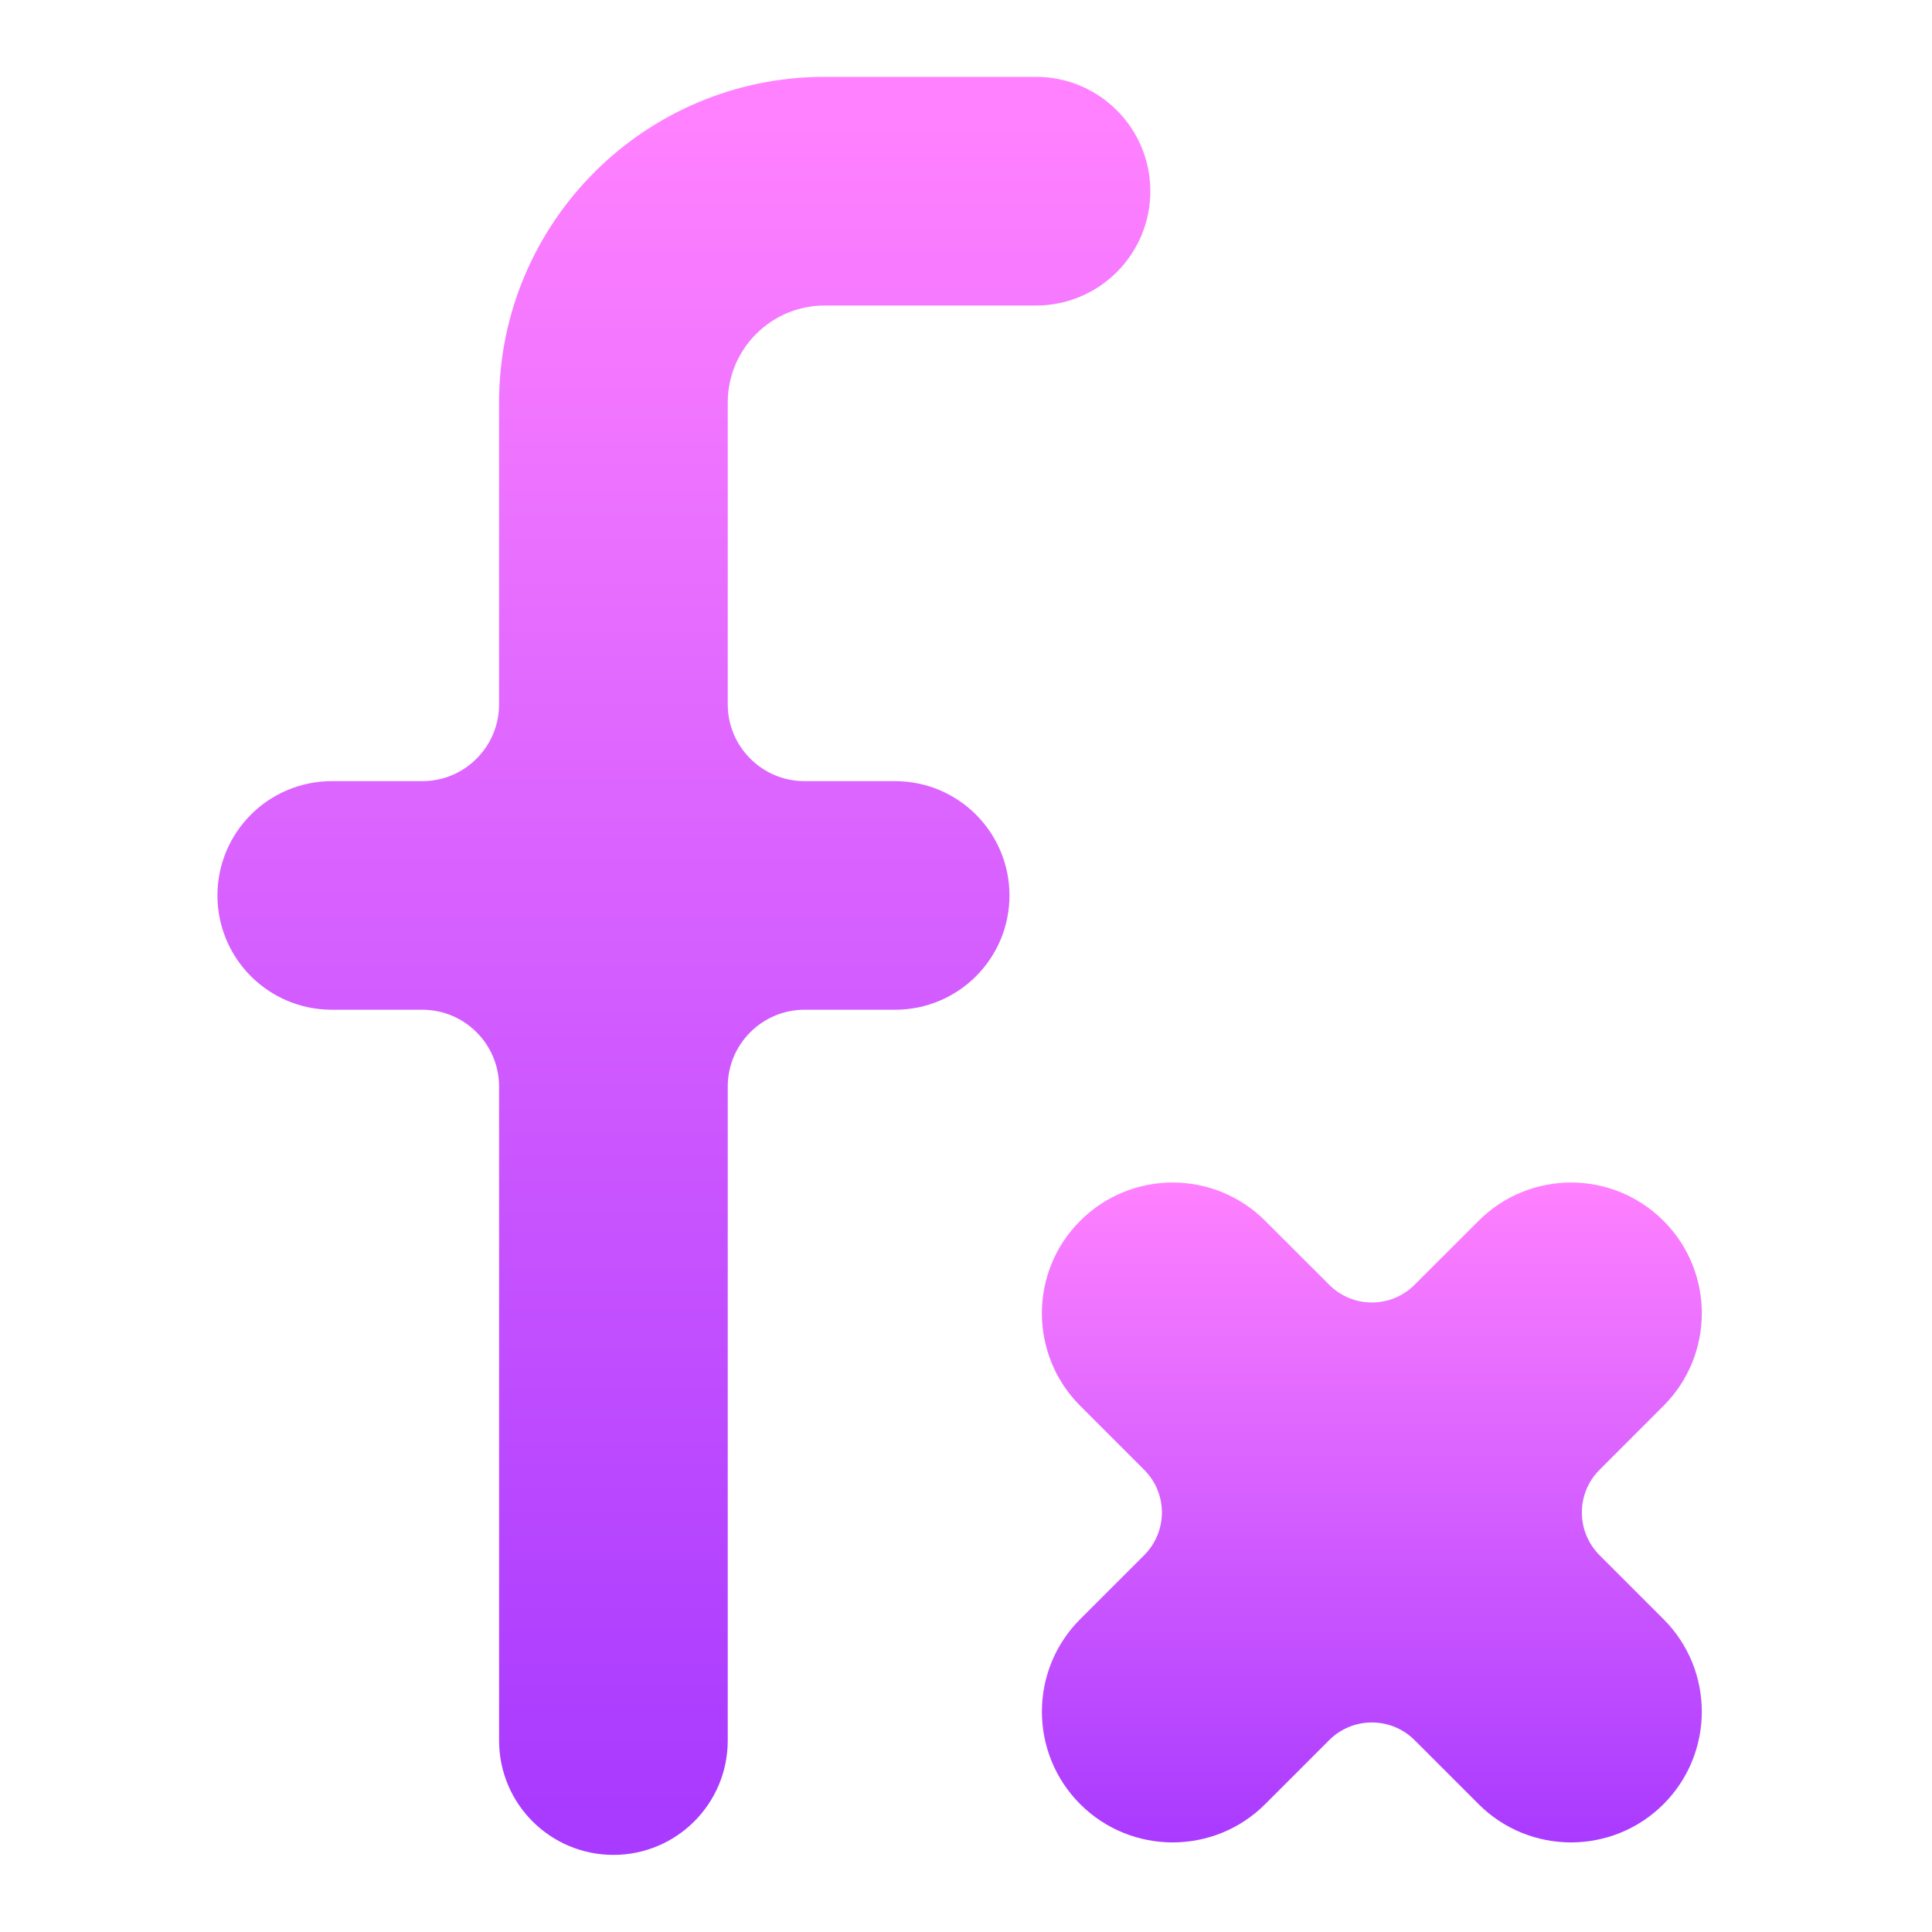
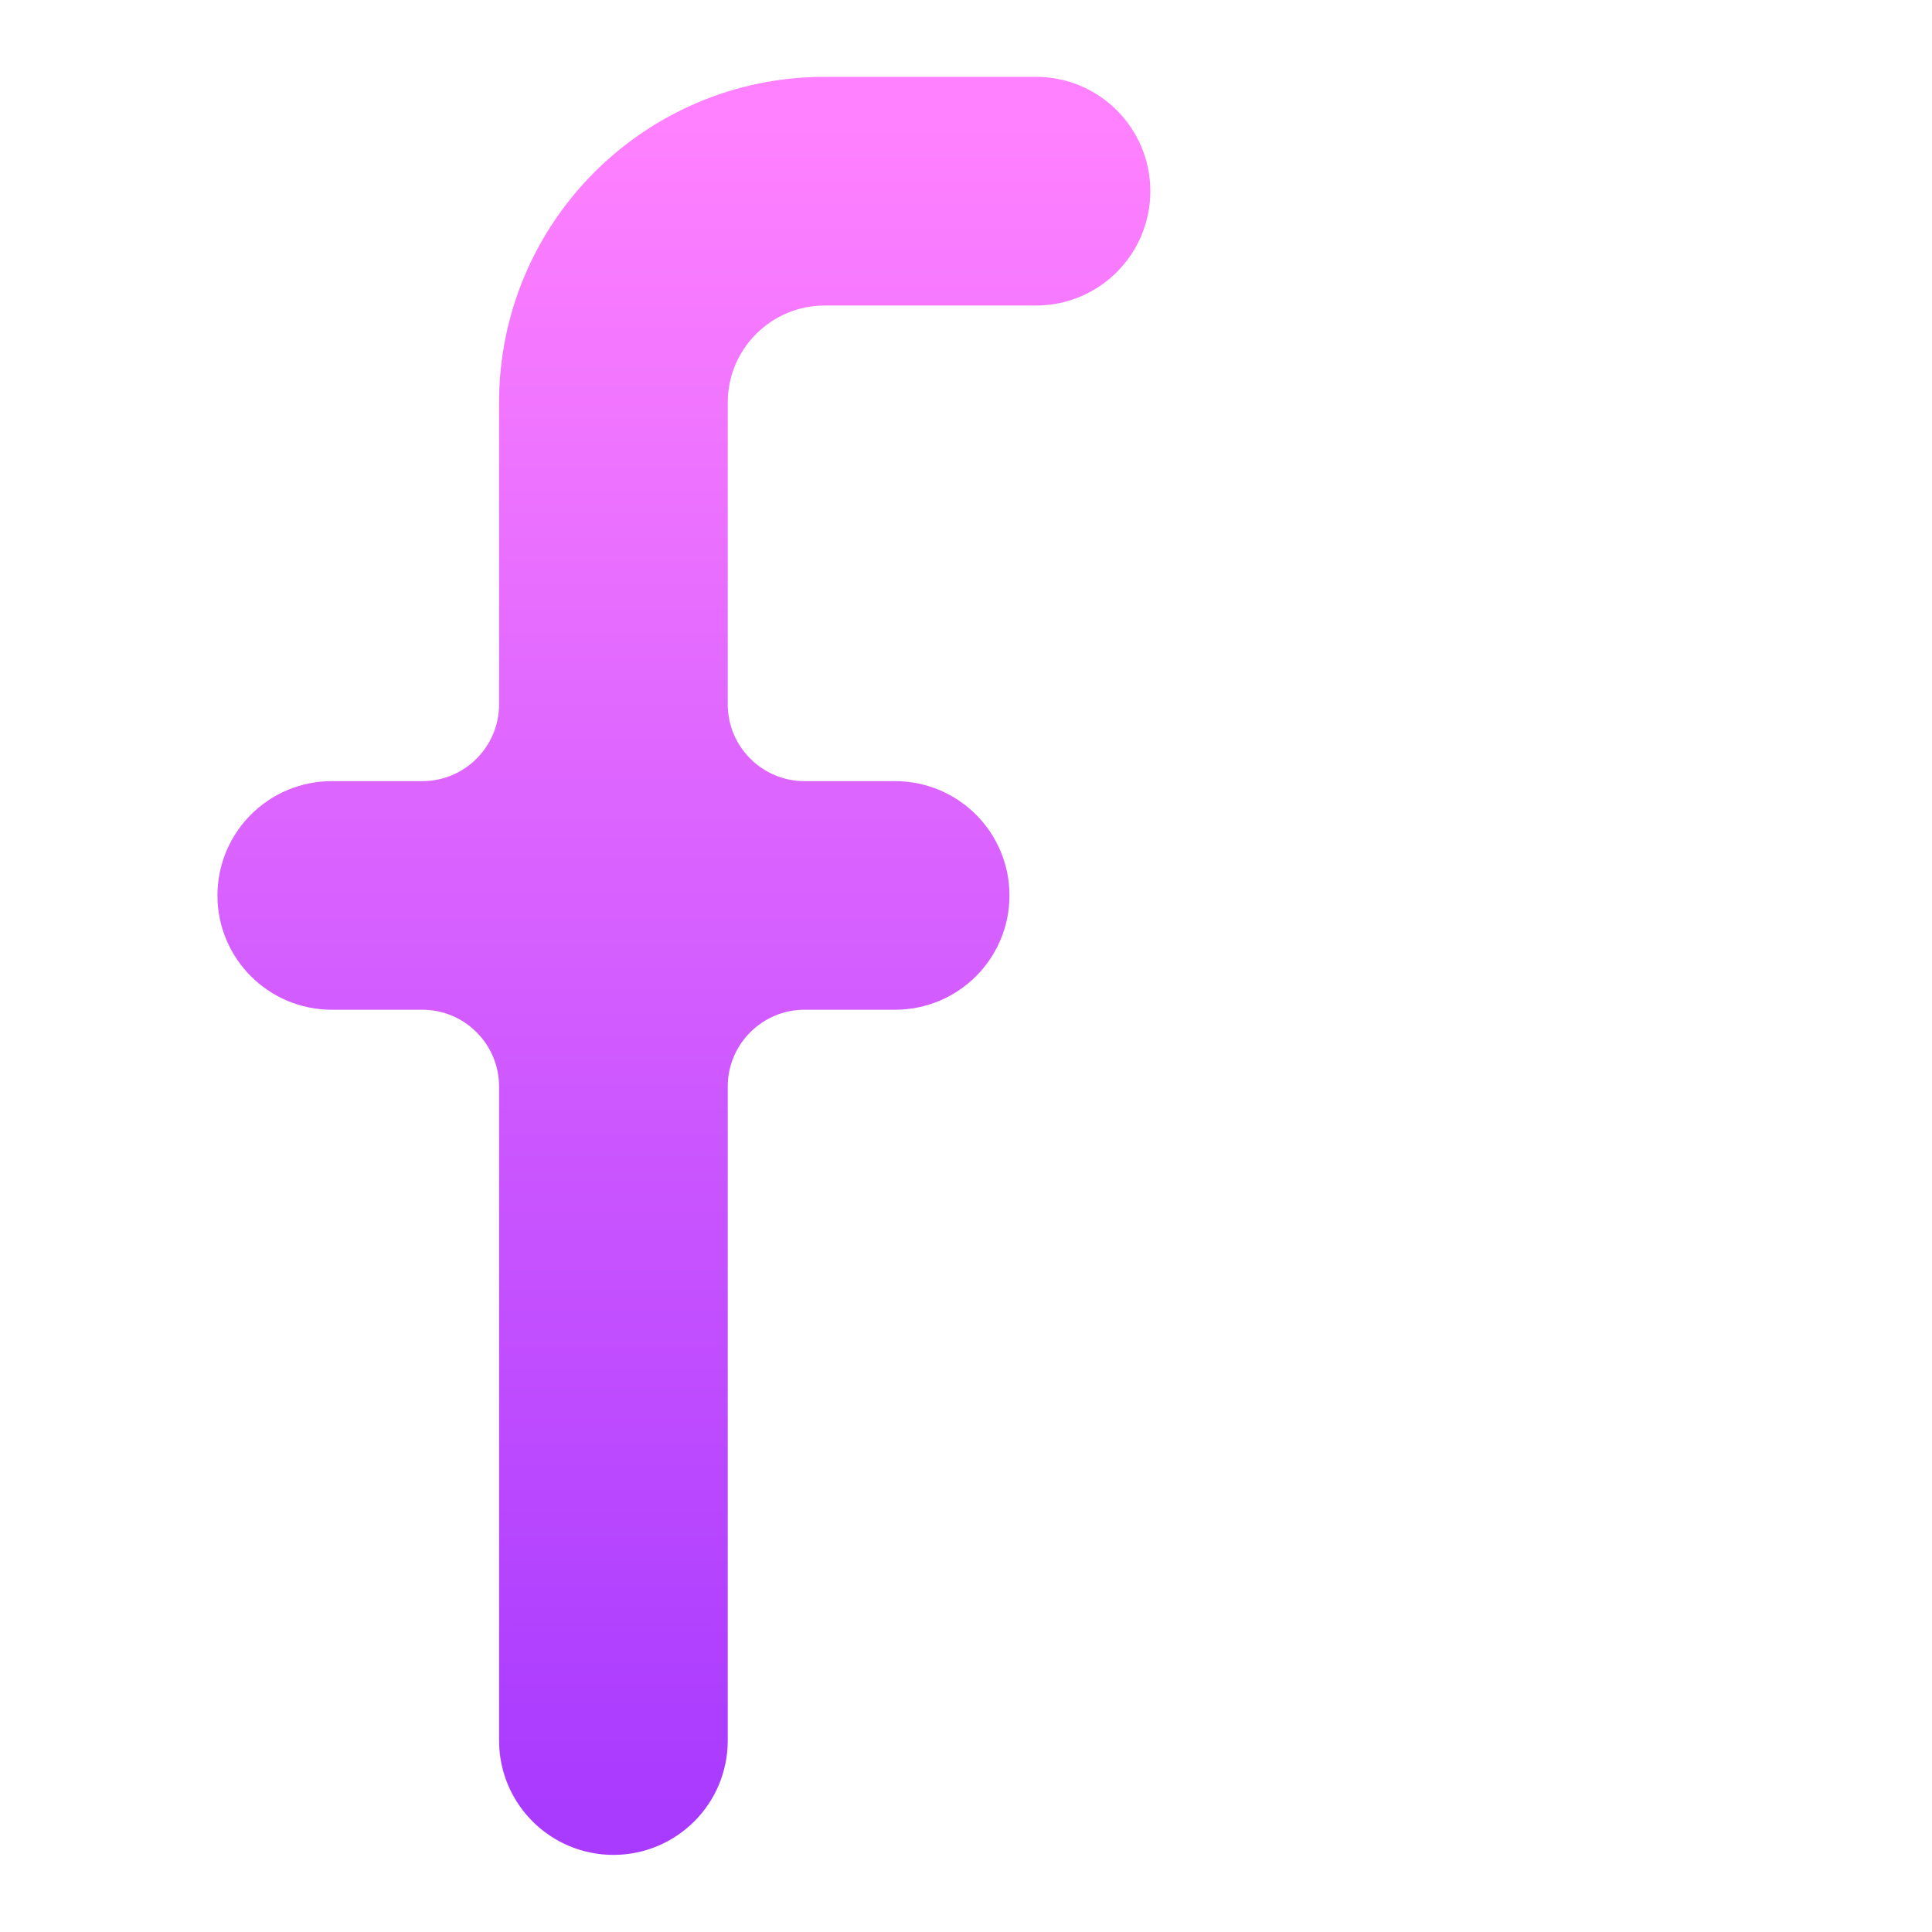
<svg xmlns="http://www.w3.org/2000/svg" width="22" height="22" viewBox="0 0 22 22" fill="none">
  <path d="M9.391 1.375C7.619 1.375 6.183 2.811 6.183 4.583V8.02C6.183 8.779 5.568 9.395 4.808 9.395H3.778C3.335 9.395 2.976 9.754 2.976 10.197C2.976 10.639 3.335 10.998 3.778 10.998H4.808C5.568 10.998 6.183 11.614 6.183 12.373V19.82C6.183 20.263 6.542 20.622 6.985 20.622C7.428 20.622 7.787 20.263 7.787 19.82V12.373C7.787 11.614 8.403 10.998 9.162 10.998H10.193C10.636 10.998 10.995 10.639 10.995 10.197C10.995 9.754 10.636 9.395 10.193 9.395H9.162C8.403 9.395 7.787 8.779 7.787 8.02V4.583C7.787 3.697 8.506 2.979 9.391 2.979H11.797C12.24 2.979 12.599 2.62 12.599 2.177C12.599 1.734 12.24 1.375 11.797 1.375H10.995H9.391Z" fill="url(#paint0_linear_451_2792)" stroke="url(#paint1_linear_451_2792)" />
-   <path d="M18.943 13.902C18.361 13.32 17.418 13.32 16.837 13.902L16.108 14.63C15.839 14.899 15.404 14.899 15.136 14.63L14.407 13.902C13.825 13.32 12.882 13.32 12.3 13.902C11.719 14.483 11.719 15.426 12.3 16.008L13.029 16.737C13.298 17.005 13.298 17.44 13.029 17.709L12.3 18.438C11.719 19.019 11.719 19.962 12.3 20.544C12.882 21.125 13.825 21.125 14.407 20.544L15.136 19.815C15.404 19.547 15.839 19.547 16.108 19.815L16.837 20.544C17.418 21.125 18.361 21.125 18.943 20.544C19.524 19.962 19.524 19.019 18.943 18.438L18.214 17.709C17.946 17.44 17.946 17.005 18.214 16.737L18.943 16.008C19.524 15.426 19.524 14.483 18.943 13.902Z" fill="url(#paint2_linear_451_2792)" />
  <defs>
    <linearGradient id="paint0_linear_451_2792" x1="7.787" y1="20.622" x2="7.787" y2="1.375" gradientUnits="userSpaceOnUse">
      <stop stop-color="#A93AFF" />
      <stop offset="1" stop-color="#FF81FF" />
    </linearGradient>
    <linearGradient id="paint1_linear_451_2792" x1="7.787" y1="20.622" x2="7.787" y2="1.375" gradientUnits="userSpaceOnUse">
      <stop stop-color="#A93AFF" />
      <stop offset="1" stop-color="#FF81FF" />
    </linearGradient>
    <linearGradient id="paint2_linear_451_2792" x1="15.622" y1="20.98" x2="15.622" y2="13.465" gradientUnits="userSpaceOnUse">
      <stop stop-color="#A93AFF" />
      <stop offset="1" stop-color="#FF81FF" />
    </linearGradient>
  </defs>
</svg>